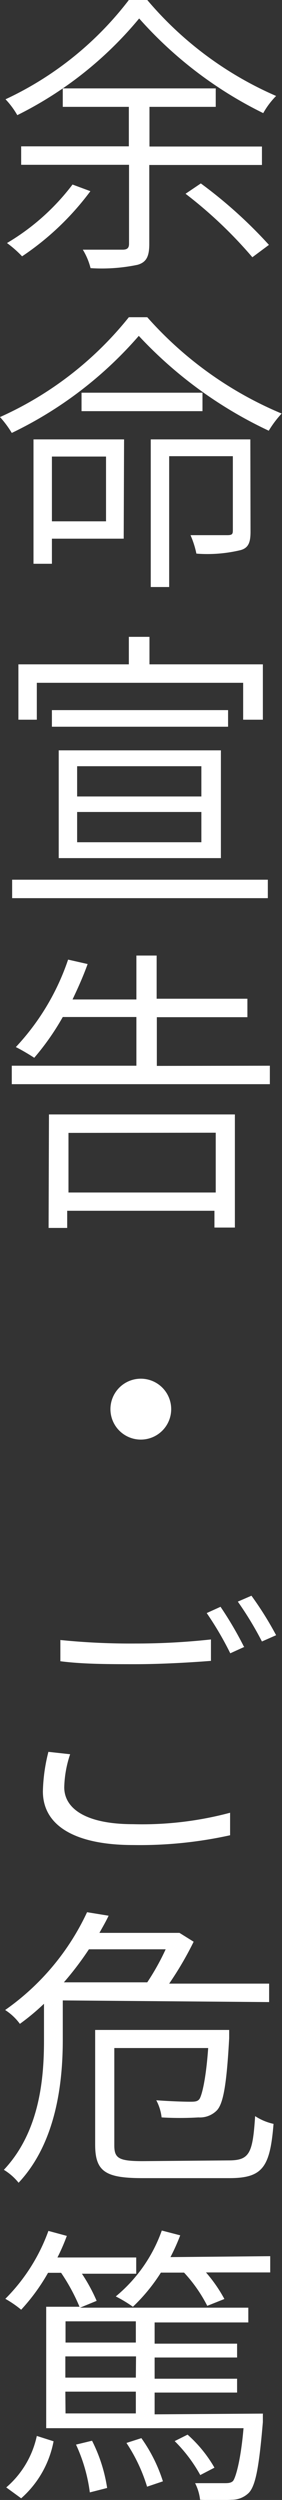
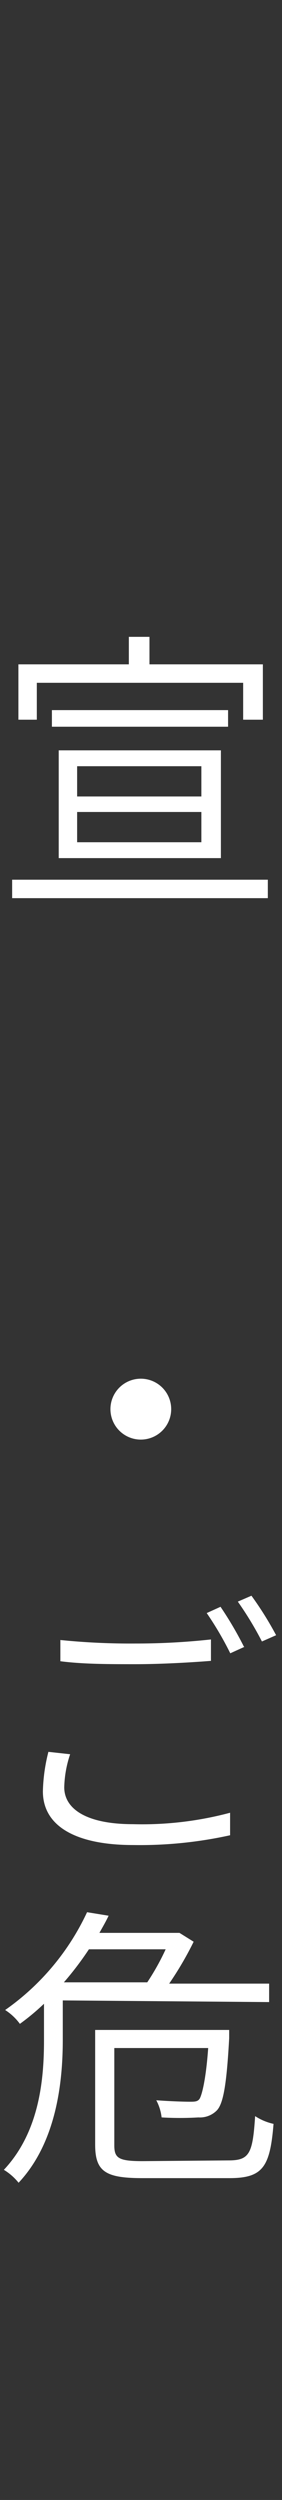
<svg xmlns="http://www.w3.org/2000/svg" viewBox="0 0 15.32 135.47">
  <rect x="0" y="0" width="15.32" height="135.47" fill="#333333" stroke="none" />
  <defs>
    <style>.cls-1{fill:#fff;}</style>
  </defs>
  <title>sudden_text1</title>
  <g id="レイヤー_2" data-name="レイヤー 2">
    <g id="コンテンツ">
-       <path class="cls-1" d="M8,0a19.13,19.13,0,0,0,7,5.2,4.29,4.29,0,0,0-.7.93A21.9,21.9,0,0,1,7.56,1,20.3,20.3,0,0,1,.94,6.24,4.46,4.46,0,0,0,.3,5.38,18,18,0,0,0,7,0ZM4.91,10.36A15,15,0,0,1,1.2,13.89a6,6,0,0,0-.82-.72A12.32,12.32,0,0,0,3.94,10Zm3.2-1.42v4.27c0,.66-.14,1-.64,1.14a9.53,9.53,0,0,1-2.55.18,3.62,3.62,0,0,0-.42-1c1,0,1.92,0,2.16,0s.35-.08.35-.32V8.93H1.15v-1H7V5.79H3.41v-1h8.31v1H8.12V7.94h6.11v1Zm2.8,1a25,25,0,0,1,3.7,3.33l-.9.67a23.76,23.76,0,0,0-3.63-3.44Z" />
-       <path class="cls-1" d="M8,17.19a20.12,20.12,0,0,0,7.3,5.22,5.64,5.64,0,0,0-.7.93,23,23,0,0,1-7.06-5.14A21.36,21.36,0,0,1,.64,23.46,5.48,5.48,0,0,0,0,22.6a18.81,18.81,0,0,0,7-5.41Zm-1.28,12H2.82v1.36h-1V23.81H6.74ZM2.82,24.74v3.51H5.76V24.74ZM11,22.28H4.43v-1H11Zm2.61,6.53c0,.56-.1.88-.54,1a7.72,7.72,0,0,1-2.4.19,5,5,0,0,0-.32-1c.93,0,1.71,0,2,0s.3-.08.3-.29V24.72H9.19v7.09h-1v-8h5.41Z" />
      <path class="cls-1" d="M14.55,47.67v1H.66v-1ZM2,39H1V36H7V34.51H8.12V36h6.16v3H13.21V37H2Zm10.39.38H2.82v-.9h9.57ZM3.19,46.5V40.66H12V46.5Zm1-3.34h6.75V41.52H4.19Zm0,2.48h6.75V44H4.19Z" />
-       <path class="cls-1" d="M14.66,57.75v1H.64v-1H7.41V55.11h-4a13.75,13.75,0,0,1-1.55,2.21c-.21-.14-.69-.43-1-.58A13,13,0,0,0,3.7,52l1.06.24c-.24.67-.53,1.31-.82,1.92H7.41V51.78h1.1v2.34h4.93v1H8.52v2.64Zm-12,2.64h10.1v6.13H11.65v-.91h-8v.93H2.64Zm1.06,1v3.23h8V61.38Z" />
      <path class="cls-1" d="M7.62,74.71A1.65,1.65,0,1,1,6,76.36,1.65,1.65,0,0,1,7.62,74.71Z" />
      <path class="cls-1" d="M3.81,95.06a6,6,0,0,0-.32,1.79c0,1.18,1.22,2,3.73,2a18.51,18.51,0,0,0,5.28-.62l0,1.22a22.74,22.74,0,0,1-5.27.53c-3.07,0-4.9-1-4.9-2.91a9.47,9.47,0,0,1,.3-2.14Zm-.53-6.19a37.58,37.58,0,0,0,4.08.19,37.34,37.34,0,0,0,4.1-.22V90c-1,.08-2.67.18-4.1.18s-2.85,0-4.08-.16Zm10,.37-.77.35a17.57,17.57,0,0,0-1.28-2.18l.75-.34A19.38,19.38,0,0,1,13.25,89.23ZM15,88.61l-.77.34a18.06,18.06,0,0,0-1.31-2.16l.74-.32A18.24,18.24,0,0,1,15,88.61Z" />
      <path class="cls-1" d="M3.41,108.4v2.15c0,2.29-.35,5.55-2.4,7.73a3.06,3.06,0,0,0-.8-.7c1.94-2.06,2.18-4.93,2.18-7v-2a12.33,12.33,0,0,1-1.31,1.09,3,3,0,0,0-.8-.75,13.36,13.36,0,0,0,4.45-5.3l1.17.19c-.14.3-.32.61-.5.93H9.57l.18,0,.77.48a18.19,18.19,0,0,1-1.33,2.27h5.43v1Zm1.42-2.77a17.15,17.15,0,0,1-1.36,1.79H8a13.1,13.1,0,0,0,1-1.79Zm7.59,11.44c1.14,0,1.31-.38,1.44-2.4a3,3,0,0,0,1,.42c-.19,2.34-.58,2.94-2.4,2.94H7.75c-2,0-2.58-.34-2.58-1.81V110h7.28s0,.29,0,.45c-.14,2.53-.32,3.54-.67,3.91a1.29,1.29,0,0,1-1,.38,16.91,16.91,0,0,1-2,0,2.6,2.6,0,0,0-.29-.93c.8.06,1.55.08,1.81.08s.42,0,.53-.14.35-.94.48-2.77H6.21v5.28c0,.69.24.85,1.54.85Z" />
-       <path class="cls-1" d="M14.28,130.79s0,.3,0,.46c-.21,2.48-.4,3.46-.77,3.84a1.32,1.32,0,0,1-.91.37,17.11,17.11,0,0,1-1.73,0,2.64,2.64,0,0,0-.27-.9c.67,0,1.33,0,1.55,0s.38,0,.5-.11.42-1,.58-2.87H2.51V125H4.32a10.4,10.4,0,0,0-1-1.84H2.61a10.7,10.7,0,0,1-1.46,2,5.84,5.84,0,0,0-.86-.59,10,10,0,0,0,2.34-3.68l1,.27a10.83,10.83,0,0,1-.51,1.17H7.4v.88H4.45a9.24,9.24,0,0,1,.8,1.47l-.9.37h9.14v.8H8.4v1.15h4.48v.75H8.4v1.15h4.48v.75H8.4v1.18Zm-13.94,4A5.07,5.07,0,0,0,2,132l.91.29a5.47,5.47,0,0,1-1.76,3.09Zm3.22-9v1.15H7.38v-1.15Zm3.83,1.9H3.55v1.15H7.38Zm-3.83,3.09H7.38V129.6H3.55ZM5,132.26a8.44,8.44,0,0,1,.82,2.56l-.94.24a8.83,8.83,0,0,0-.75-2.59Zm9.68-10v.88H11.19a7.9,7.9,0,0,1,1,1.44l-.93.37A7.94,7.94,0,0,0,10,123.15H8.74A9.65,9.65,0,0,1,7.22,125a7.5,7.5,0,0,0-.93-.56,8.16,8.16,0,0,0,2.5-3.57l1,.26a11.12,11.12,0,0,1-.53,1.18Zm-7,9.86a8.39,8.39,0,0,1,1.17,2.34l-.86.29a9,9,0,0,0-1.12-2.37Zm3.2,2a8.09,8.09,0,0,0-1.39-1.84l.7-.35a7.15,7.15,0,0,1,1.46,1.79Z" />
    </g>
  </g>
</svg>